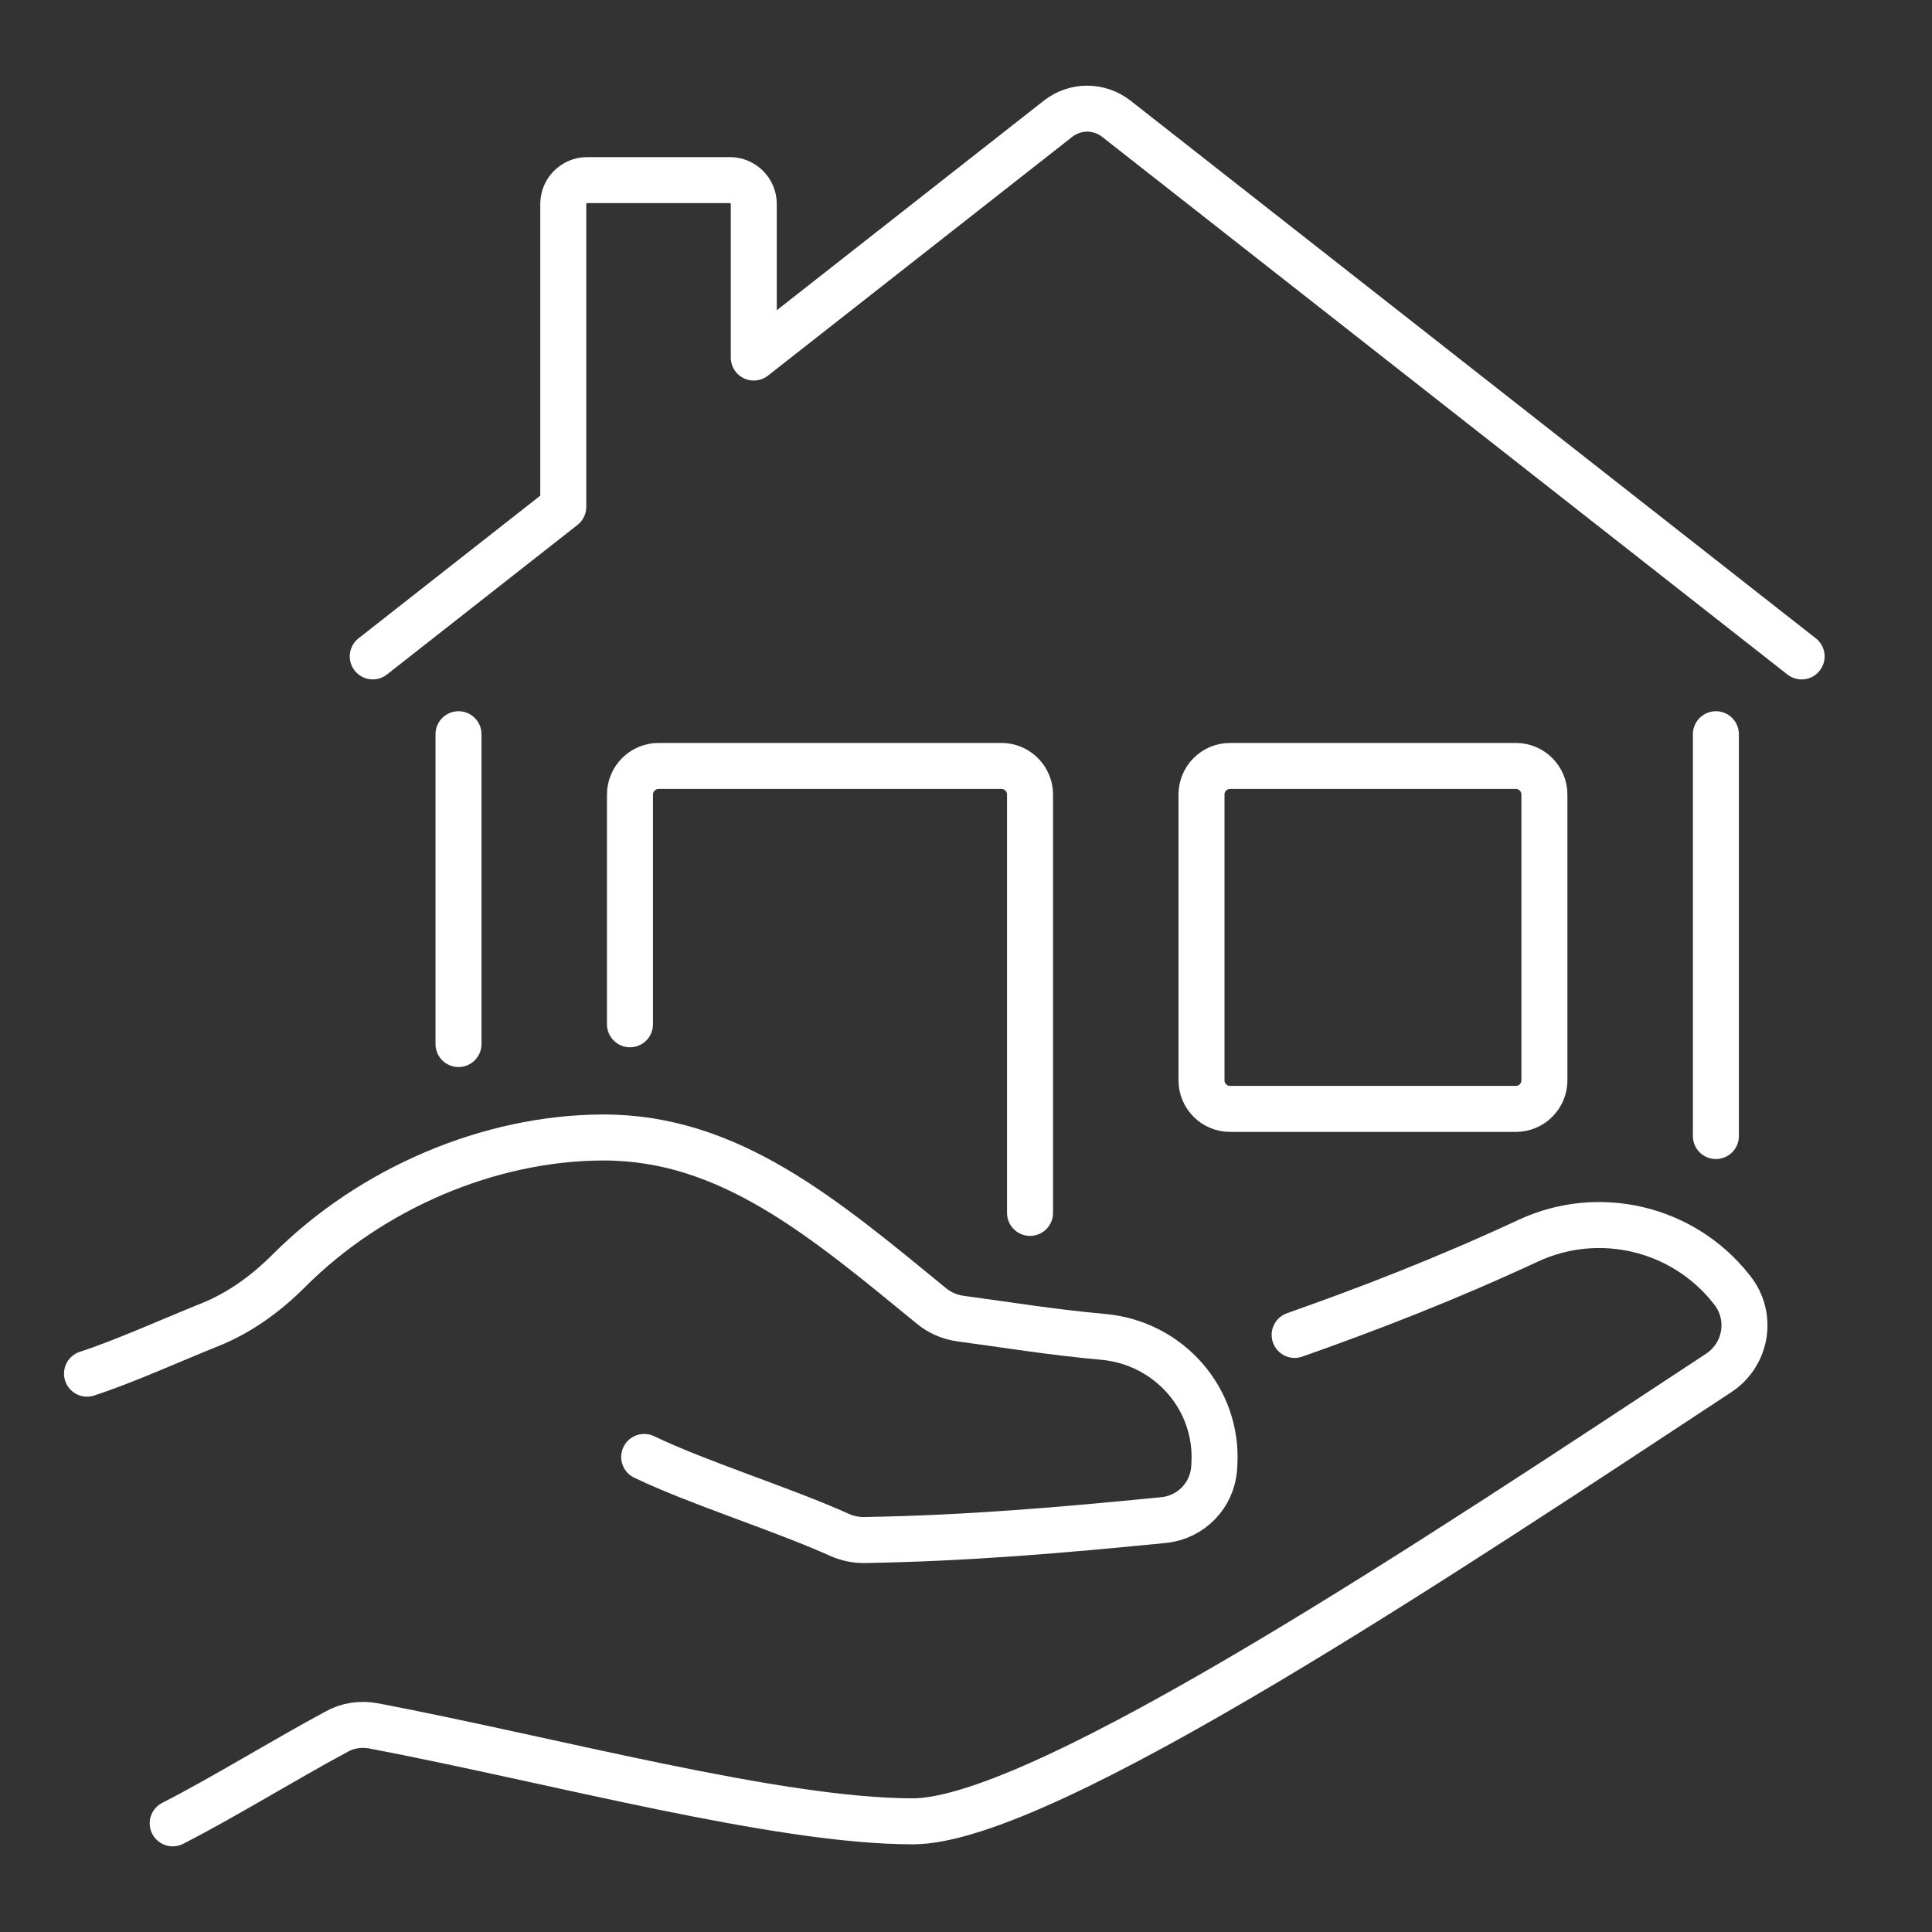
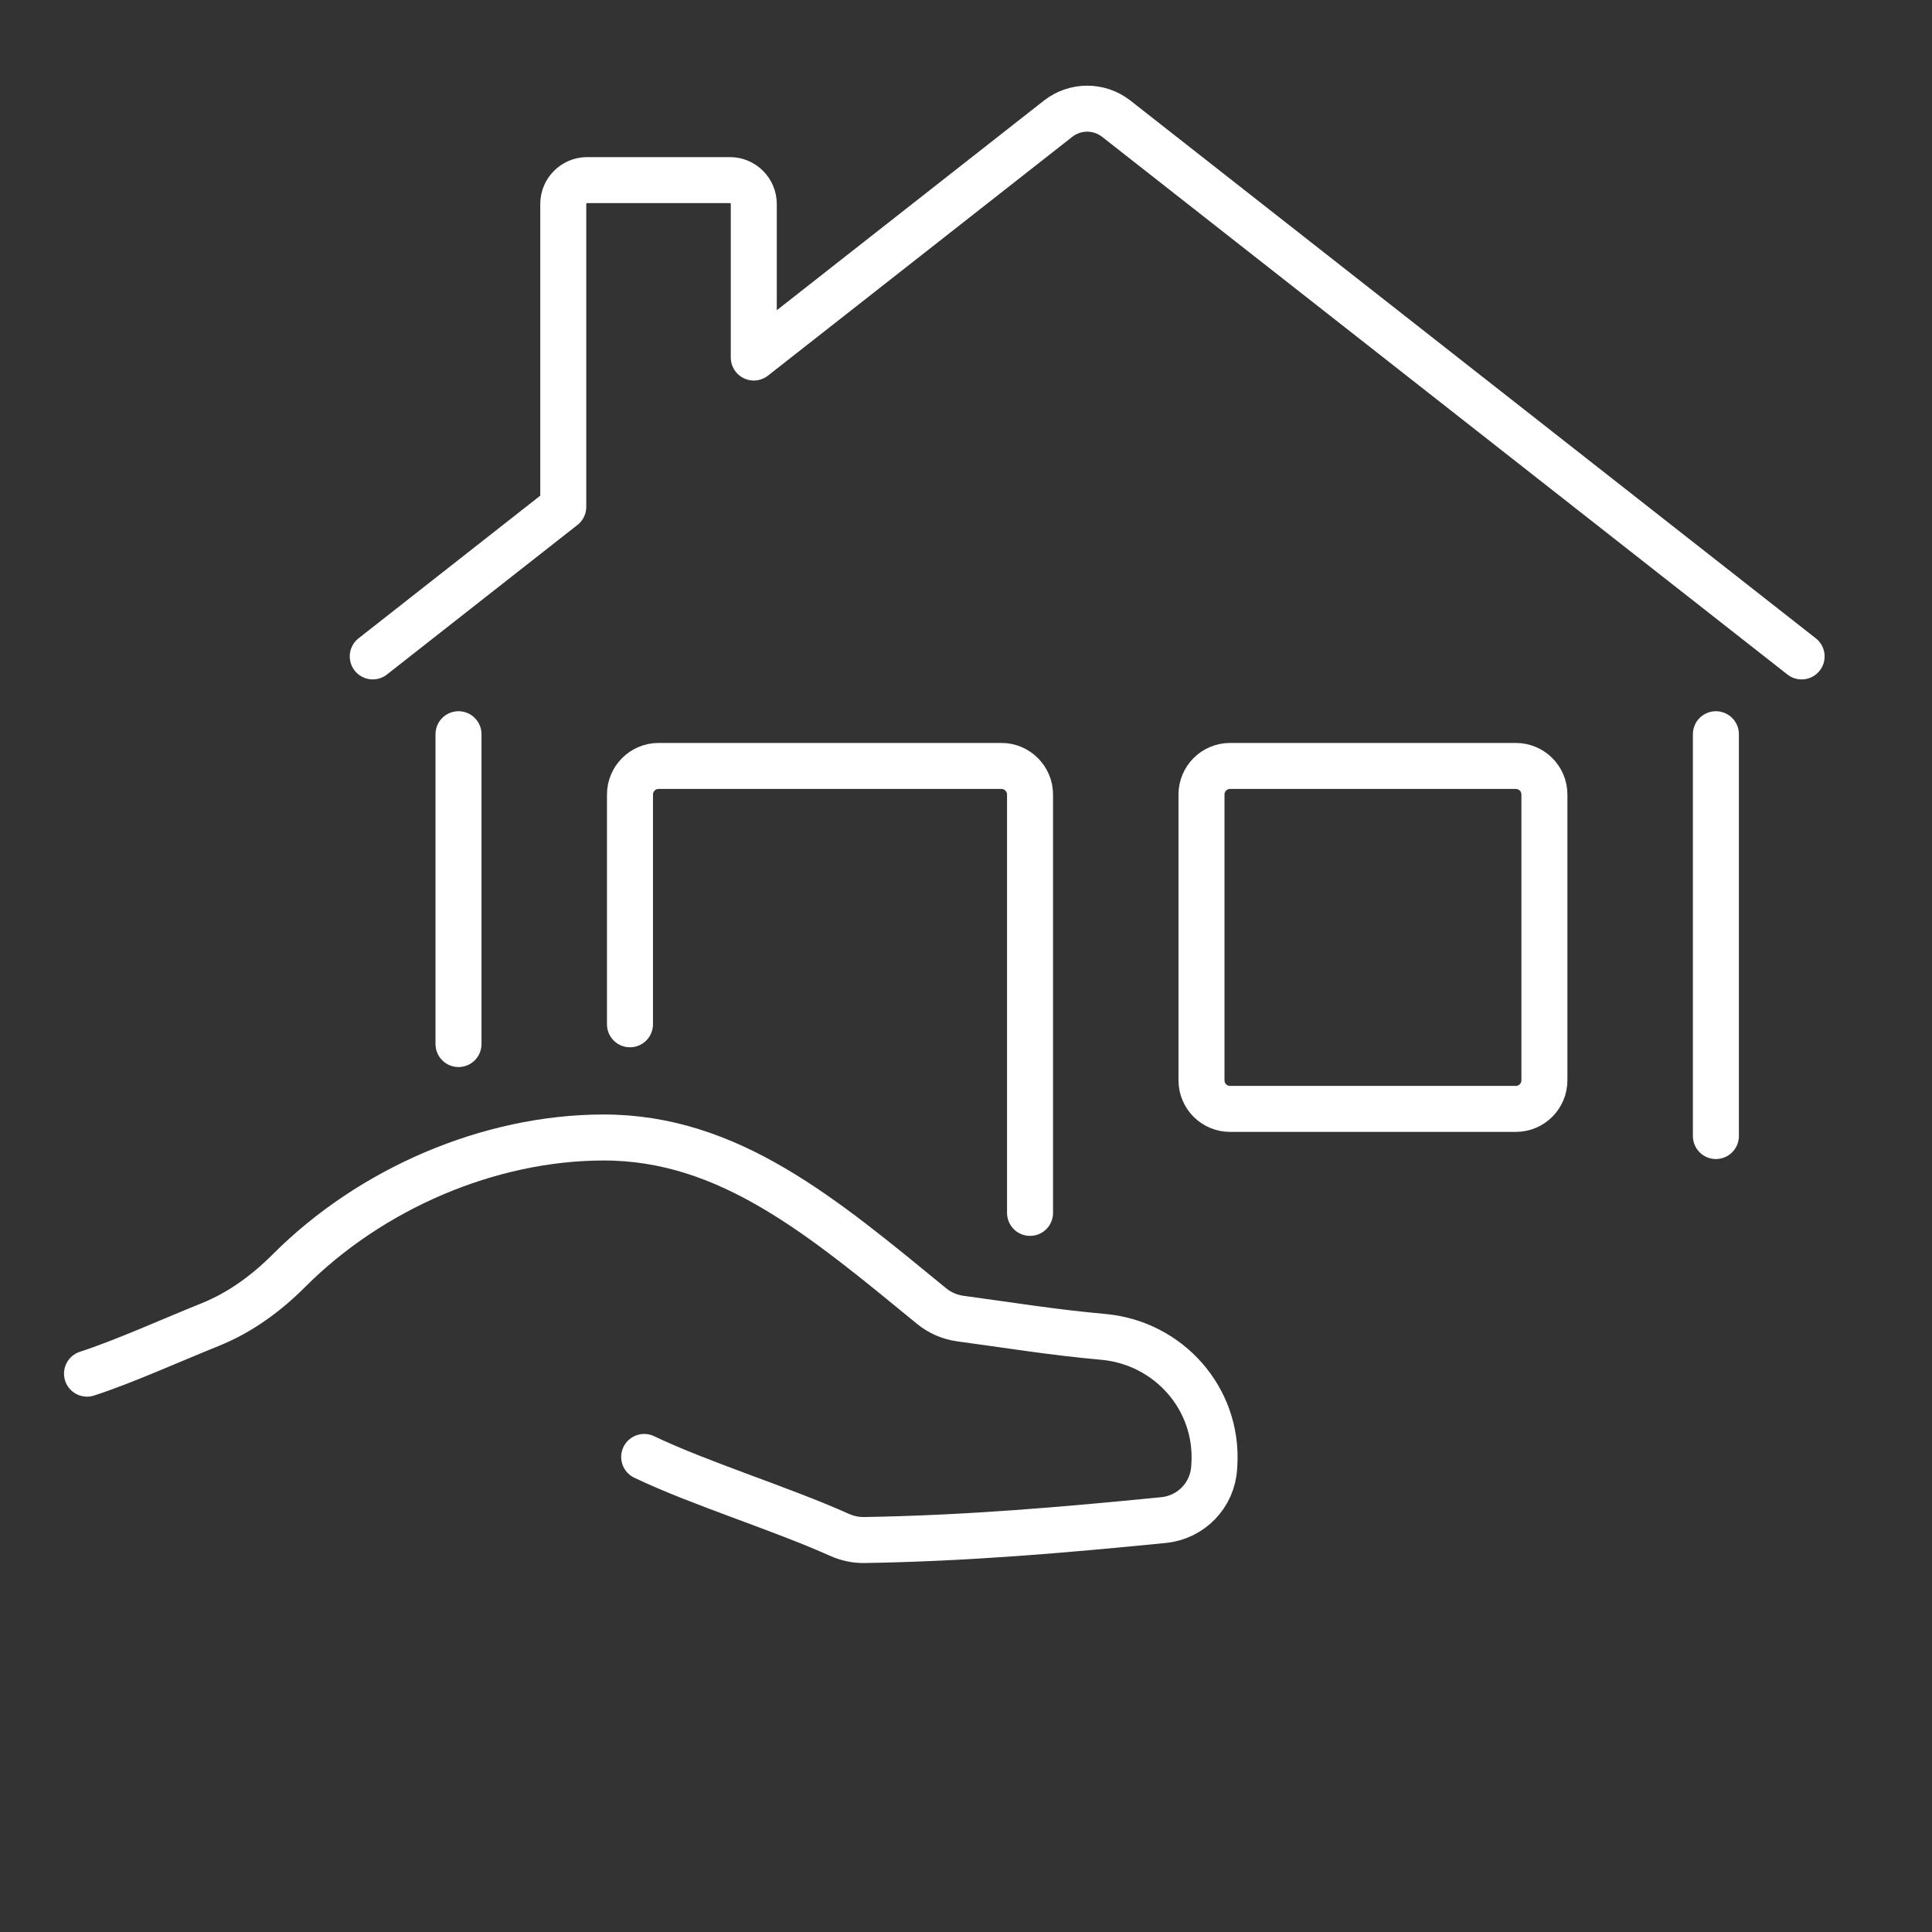
<svg xmlns="http://www.w3.org/2000/svg" version="1.1" id="Calque_1" x="0px" y="0px" width="84px" height="84px" viewBox="0 0 84 84" enable-background="new 0 0 84 84" xml:space="preserve">
  <rect x="0" y="0" width="84" height="84" fill="#333333" stroke="none" />
  <g>
-     <path fill="none" stroke="#40BA9A" stroke-width="2" stroke-miterlimit="10" d="M140.683,75.234   c-2.722,0-5.079,10.846,1.355,10.846c3.178,0,4.067-2.609,4.067-5.423C146.105,78.301,145.174,75.234,140.683,75.234z" />
    <path fill="none" stroke="#40BA9A" stroke-width="2" stroke-miterlimit="10" d="M150.173,91.504l8.135-6.779l5.519-5.519   c1.52-1.521,1.756-3.904,0.563-5.694c-0.161-0.242-0.423-0.401-0.715-0.429c-0.291-0.029-0.58,0.073-0.786,0.28l-7.293,7.294   l-8.134,5.423h-5.424" />
    <path fill="none" stroke="#40BA9A" stroke-width="2" stroke-miterlimit="10" d="M139.462,85.225l-6.914-3.211l-6.556-6.556   c-1.706-1.706-4.381-1.972-6.391-0.632c-0.15,0.1-0.248,0.262-0.264,0.442c-0.02,0.181,0.045,0.357,0.172,0.487l10.326,10.324   l7.118,6.215l0.633,2.883c0.249,1.132,0.101,2.314-0.418,3.352l-1.909,3.82c2.688,1.549,4.066,4.182,4.066,6.779   c6.779,0,8.136-12.203,8.136-12.203s6.27-2.117,0.169-10.846" />
    <path fill="none" stroke="#40BA9A" stroke-width="2" stroke-miterlimit="10" d="M145.605,103.818l11.347,1.242h17.347   c0.392,0,0.763,0.182,1.006,0.49c0.241,0.311,0.326,0.715,0.23,1.096c-0.563,2.256-2.59,3.838-4.914,3.838h-12.313   c0,0-15.854,1.223-17.699-1.705" />
    <path fill="none" stroke="#40BA9A" stroke-width="2" stroke-miterlimit="10" d="M135.26,102.35l-9.49,4.066l-11.196-4.477   c-1.479-0.592-3.153-0.418-4.479,0.465c-0.419,0.281-0.666,0.758-0.652,1.264c0.016,0.504,0.291,0.965,0.726,1.219l11.062,6.451   c2.038,1.189,4.467,1.508,6.741,0.887l11.356-3.096" />
    <path fill="none" stroke="#40BA9A" stroke-width="2" stroke-miterlimit="10" d="M146.105,80.657   c0.23-2.218-3.135-1.017-3.135-1.017c-1.864,0.17-4.595-1.525-4.595-1.525s-1.337-4.236,4.849-4.236c0,0,4.66-5.424,6.39,2.457" />
    <path fill="none" stroke="#40BA9A" stroke-width="2" stroke-miterlimit="10" d="M137.656,95.629c0,0,3.111,2.23,5.314,0.874" />
    <path fill="none" stroke="#40BA9A" stroke-width="2" stroke-miterlimit="10" d="M136.954,92.295c0,0,3.835-3.216,3.654-6.436" />
    <path fill="none" stroke="#40BA9A" stroke-width="2" stroke-miterlimit="10" d="M140.489,87.113c0,0,2.312,4.391,5.616,4.391   s2.723-3.542,2.723-3.542" />
    <line fill="none" stroke="#40BA9A" stroke-width="2" stroke-miterlimit="10" x1="156.838" y1="58.965" x2="159.438" y2="76.814" />
    <line fill="none" stroke="#40BA9A" stroke-width="2" stroke-miterlimit="10" x1="161.02" y1="58.965" x2="163.675" y2="73.083" />
    <polyline fill="none" stroke="#40BA9A" stroke-width="2" stroke-miterlimit="10" points="164.721,77.932 170.51,105.061    170.51,110.484 175.933,132.176  " />
    <polyline fill="none" stroke="#40BA9A" stroke-width="2" stroke-miterlimit="10" points="161.02,82.014 165.087,105.061    165.087,110.484 161.02,132.176  " />
    <line fill="none" stroke="#40BA9A" stroke-width="2" stroke-miterlimit="10" x1="165.087" y1="110.484" x2="166.442" y2="132.176" />
    <polyline fill="none" stroke="#40BA9A" stroke-width="2" stroke-miterlimit="10" points="125.883,58.965 127.35,76.814    124.385,80.629 118.99,103.705 118.99,110.484 118.99,132.176  " />
    <line fill="none" stroke="#40BA9A" stroke-width="2" stroke-miterlimit="10" x1="120.799" y1="58.965" x2="122.149" y2="73.986" />
    <polyline fill="none" stroke="#40BA9A" stroke-width="2" stroke-miterlimit="10" points="120.799,77.043 113.567,101.711    113.567,107.064 105.433,132.176  " />
    <line fill="none" stroke="#40BA9A" stroke-width="2" stroke-miterlimit="10" x1="114.923" y1="115.908" x2="112.211" y2="132.176" />
  </g>
  <g>
    <path fill="#40BA9A" d="M206.241,122.896c-3.515,0-6.375-2.859-6.375-6.375c0-3.515,2.86-6.375,6.375-6.375s6.375,2.86,6.375,6.375   C212.616,120.036,209.756,122.896,206.241,122.896z M206.241,112.696c-2.108,0-3.825,1.716-3.825,3.824   c0,2.109,1.717,3.825,3.825,3.825c2.109,0,3.825-1.716,3.825-3.825C210.066,114.412,208.351,112.696,206.241,112.696z" />
    <polygon fill="#40BA9A" points="207.516,115.246 204.967,115.246 204.967,117.796 207.516,117.796 207.516,115.246  " />
    <path fill="#40BA9A" d="M248.316,122.896c-3.516,0-6.375-2.859-6.375-6.375c0-3.515,2.859-6.375,6.375-6.375   s6.375,2.86,6.375,6.375C254.691,120.036,251.832,122.896,248.316,122.896z M248.316,112.696c-2.109,0-3.824,1.716-3.824,3.824   c0,2.109,1.715,3.825,3.824,3.825s3.824-1.716,3.824-3.825C252.141,114.412,250.426,112.696,248.316,112.696z" />
    <polygon fill="#40BA9A" points="249.592,115.246 247.041,115.246 247.041,117.796 249.592,117.796 249.592,115.246  " />
    <path fill="#40BA9A" d="M201.824,120.346h-12.077c-1.751,0-3.269-1.165-3.692-2.835c-0.144-0.567-0.215-1.19-0.213-1.853   c0.006-2.041,1.35-3.888,3.343-4.599l15.487-5.532c0.896-0.319,1.831-0.481,2.779-0.481h16.744c0.51,0,1.004-0.152,1.428-0.438   l3.77-2.55l1.43,2.111l-3.77,2.551c-0.848,0.573-1.836,0.876-2.857,0.876h-16.744c-0.657,0-1.302,0.112-1.922,0.334l-15.488,5.53   c-0.983,0.352-1.646,1.238-1.65,2.204c0,0.449,0.045,0.86,0.137,1.222c0.135,0.535,0.637,0.91,1.22,0.91h12.077V120.346z" />
    <path fill="#40BA9A" d="M210.637,107.462l-1.141-2.281l12.469-6.234c3.285-1.642,7.189-1.99,10.719-0.951l20.855,6.146   l-0.723,2.445l-20.855-6.146c-2.912-0.855-6.141-0.571-8.855,0.787L210.637,107.462z" />
    <rect x="210.658" y="117.796" fill="#40BA9A" width="28.732" height="2.55" />
    <rect x="220.266" y="110.146" fill="#40BA9A" width="5.102" height="2.551" />
-     <path fill="#40BA9A" d="M256.469,120.346h-3.734v-2.55h3.734c0.254,0,0.496-0.073,0.707-0.214l2.047-1.365   c0.357-0.236,0.568-0.634,0.568-1.061v-5.229c0-0.335-0.135-0.664-0.373-0.901l-1.43-1.43c-0.475-0.475-0.746-1.132-0.746-1.803   v-7.122l-6.385,1.276l0.01,4.36h-2.551v-4.361c0-1.204,0.855-2.255,2.033-2.498l6.383-1.276c0.158-0.033,0.334-0.051,0.51-0.051   c1.404,0,2.549,1.145,2.549,2.55v7.122l1.43,1.43c0.723,0.722,1.121,1.683,1.121,2.704v5.229c0,1.281-0.635,2.472-1.703,3.183   l-2.047,1.364C257.961,120.124,257.227,120.346,256.469,120.346z" />
    <polygon fill="#40BA9A" points="197.316,99.946 194.766,99.946 194.766,72.643 205.713,61.695 253.416,61.695 253.416,93.571    250.867,93.571 250.867,64.246 206.77,64.246 197.316,73.699  " />
    <polygon fill="#40BA9A" points="207.516,74.445 196.041,74.445 196.041,71.896 204.967,71.896 204.967,62.971 207.516,62.971  " />
    <rect x="194.766" y="102.496" fill="#40BA9A" width="2.551" height="2.55" />
    <path fill="#40BA9A" d="M214.051,96.121c-1.544,0-2.516-0.324-3.455-0.638c-0.982-0.327-1.909-0.638-3.717-0.638   c-3.387,0-7.013-2.049-7.013-5.1c0-1.05,0.45-2.028,1.268-2.756l8.607-7.65c0.771-0.689,1.794-1.068,2.875-1.068h7.172   c0.783,0,1.528-0.254,2.096-0.714l8.546-6.929c0.799-0.648,1.805-1.074,2.906-1.232l0.23-0.033   c4.059-0.589,9.193-1.293,10.605-1.293c2.285,0,4.145,1.717,4.145,3.826c0,3.004-2.855,3.755-4.938,4.304   c-1.914,0.503-2.713,0.813-2.713,1.433c0,0.34,0.41,0.639,0.877,0.639h1.674c3.715,0,5.1,3.518,5.1,5.736   c0,1.535-1.197,3.188-3.824,3.188c-5.201,0-10.301,2.271-15.23,4.469C224.343,93.854,219.256,96.121,214.051,96.121z    M212.616,80.82c-0.448,0-0.878,0.154-1.179,0.424l-8.609,7.651c-0.152,0.137-0.412,0.43-0.412,0.851   c0,1.287,2.211,2.55,4.463,2.55c2.221,0,3.443,0.408,4.523,0.769c0.85,0.282,1.52,0.507,2.648,0.507   c4.663,0,9.282-2.059,14.174-4.237c5.174-2.305,10.523-4.688,16.268-4.688c0.299,0,1.273-0.047,1.273-0.639   c0-0.031-0.068-3.188-2.549-3.188h-1.674c-1.889,0-3.426-1.429-3.426-3.188c0-2.686,2.664-3.387,4.611-3.898   c2.244-0.591,3.037-0.957,3.037-1.838c0-0.691-0.729-1.275-1.594-1.275c-0.457,0-2.373,0.123-10.238,1.266l-0.24,0.035   c-0.643,0.092-1.217,0.33-1.658,0.688l-8.545,6.928c-1.02,0.828-2.335,1.283-3.702,1.283H212.616z" />
    <path fill="#40BA9A" d="M221.541,74.445h-8.925v-7.649h8.925V74.445z M215.166,71.896h3.825v-2.551h-3.825V71.896z" />
    <rect x="212.616" y="73.171" fill="#40BA9A" width="2.55" height="6.375" />
  </g>
  <path fill="#40BA9A" d="M149.912,173.065c-0.17-0.053-0.293-0.075-0.371-0.06c-0.1,0.019-0.125,0.147-0.039,0.201  c1.58,0.99,2.055,2.383,2.85,3.803c0.018,0.032,0.059,0.048,0.094,0.035l0.096-0.03c0.01-0.003,0.012-0.012,0.01-0.018l-0.588-1.695  c0.535,0.795,0.83,1.39,0.879,1.778c0.053,0.469,0.152,0.832,0.293,1.087c0.152,0.273,0.439,0.444,0.754,0.45l2.65,0.051  l-2.85,0.189c-0.049,0.004-0.072,0.069-0.029,0.103c0.096,0.075,0.201,0.11,0.314,0.11c3.887-0.035,7.896-0.045,12.031-0.027  c1.221,0.003,1.898,0.003,2.033-0.005c1.779-0.121,3.1,0.075,5.078,0.015c1.08-0.033,2.992,0.094,4.828,0  c1.375-0.069,2.256,0.501,3.318,1.188c0.105,0.07,0.184,0.172,0.221,0.289l0.389,1.203c0.006,0.018,0.029,0.015,0.033-0.003  c0.014-0.144,0.135-0.246,0.359-0.307l0.094,1.065c-0.088,0.315-0.094,0.606-0.018,0.876c-0.172,1.045-0.551,1.828-1.135,2.347  c-0.756,0.676-1.902,1.255-3.439,1.744c-0.246,0.077-0.998,0.174-2.262,0.287c-0.615,0.058-1.375,0.084-2.277,0.088  c-26.626,0.003-40.637,0.009-42.025,0.018c-0.24,0-0.422,0.213-0.387,0.45c0.105,0.705,0.126,1.41,0.063,2.115  c-0.146,1.65-1.377,3.274-2.508,4.504c-1.27,1.381-2.179,2.296-2.728,2.745c-0.069,0.058-0.073,0.166-0.004,0.223  c0.169,0.142,0.414,0.229,0.739,0.268c0.743,0.087,1.118,0.132,1.122,0.132c1.53,0.123,2.872-0.25,4.023-1.119  c2.874-2.17,5.597-3.541,9.296-2.338c2.182,0.708,3.787,2.68,6.01,3.427c0.105,0.036,0.217,0.054,0.328,0.054  c1.873-0.003,2.965,0.007,4.287-1.029c1.654-1.296,3.195-2.508,5.23-2.775c1.521-0.198,2.98-0.045,4.375,0.462  c1.336,0.486,2.658,1.51,3.873,2.438c1.381,1.046,2.924,0.917,4.58,0.914c0.104,0,0.201,0.025,0.291,0.069  c0.844,0.43,1.123,1.123,0.84,2.073c-0.027,0.096-0.084,0.181-0.158,0.247c-0.381,0.32-0.654,0.501-0.822,0.536  c-2.426,0.499-4.561-0.002-6.566-1.474c-1.729-1.266-3.268-2.576-5.539-2.307c-1.131,0.132-2.162,0.578-3.094,1.339  c-0.719,0.584-1.635,1.199-2.746,1.842c-0.713,0.411-1.578,0.65-2.592,0.717c-2.059,0.138-3.633-0.006-5.338-1.095  c-1.369-0.877-2.928-2.269-4.273-2.661c-1.488-0.438-2.91-0.214-4.267,0.678c-0.705,0.459-1.688,1.109-2.955,1.95  c-1.976,1.312-4.177,1.462-6.474,1.062c-1.251-0.219-2.35-0.711-3.295-1.481c-2.154-1.759-4.11-3.316-7.027-2.632  c-0.602,0.142-1.017,0.145-1.248,0.009c-1.006-0.598-1.371-1.623-0.611-2.607c0.372-0.48,1.095-1.05,1.652-1.65  c1.729-1.861,3.352-3.525,4.871-4.996c0.041-0.043,0.012-0.114-0.048-0.114c-1.192-0.021-2.455-0.018-3.794,0.006  c-2.52,0.045-4.987-0.63-6.07-3.061c-0.768-1.719-0.375-3.52,1.018-4.729c1.533-1.331,3.061-1.248,5.432-1.253  c7.654-0.02,13.836-0.021,18.541-0.01c0.049,0,0.096-0.006,0.141-0.018c0.735-0.192,1.393-0.496,1.474-1.351  c0.007-0.088-0.052-0.169-0.136-0.189c-1.994-0.465-3.865-1.215-5.604-2.25c-1.853-1.104-3.108-2.646-3.772-4.63  c-0.455-1.36-0.414-2.857,0.127-4.493c1.164-3.516,2.82-8.008,4.969-13.473c1.135-2.887,3.318-5.179,6.438-5.678  c0.191-0.029,0.273-0.257,0.149-0.404l-0.964-1.137c-0.063-0.075-0.117-0.16-0.162-0.246c-1.438-2.969-1.252-5.699,0.563-8.191  c0.7-0.967,1.472-1.669,2.313-2.107c2.267-1.182,4.564-1.434,7.01-0.391c3.236,1.387,5.398,5.236,4.549,8.732  c-0.717,2.949-2.51,4.852-5.383,5.711c-0.104,0.029-0.146,0.155-0.08,0.242c1.055,1.381,2.02,2.904,2.887,4.573  c0.65,1.251,1.334,1.446,2.76,1.456c1.941,0.012,3.631,0.018,5.068,0.021c0.717,0,1.309-0.231,1.777-0.696  c1.701-1.687,4.242-4.27,7.623-7.754c0.982-1.008,2.506-2.457,3.803-0.9c0.063,0.075,0.102,0.168,0.111,0.268  c0.072,0.816-0.129,1.459-0.604,1.926c-2.281,2.257-4.834,4.813-7.66,7.668c-0.139,0.137-0.318,0.281-0.537,0.435  c-0.201,0.138-0.344,0.24-0.42,0.306c-0.094,0.081-0.111,0.223-0.039,0.321c1.479,2.077,0.814,5.028-1.283,6.397  c-1.799,1.174-3.342,1.025-5.52,0.984c-0.664-0.013-1.143,0.318-1.441,0.992c-0.008,0.021-0.021,0.039-0.035,0.055l-5.725,6.157  c-0.115,0.124-0.09,0.315,0.043,0.411L149.912,173.065 M149.211,141.315c0-2.544-2.063-4.605-4.607-4.605  c-2.543,0-4.605,2.062-4.605,4.605c0,2.545,2.063,4.606,4.605,4.606C147.148,145.922,149.211,143.86,149.211,141.315   M155.826,160.665c0.092,0.096,0.195,0.104,0.313,0.029c0.961,0.081,1.799-0.117,2.514-0.598c0.854-0.572,0.725-1.232-0.035-1.791  c-0.189-0.138-0.42-0.201-0.65-0.184c-0.285,0.024-2.217,0.046-5.791,0.063c-2.375,0.013-4.131-1.044-5.273-3.165  c-1.287-2.398-2.363-4.09-3.228-5.084c-0.37-0.422-0.985-0.675-1.843-0.753l-0.315-0.003c-1.97,0.096-4.159,0.928-5.303,2.605  c-0.44,0.645-0.765,1.26-0.972,1.845c-1.578,4.432-3.016,8.329-4.315,11.699c-0.134,0.345-0.269,0.774-0.411,1.288  c-0.281,1.017-0.557,1.956-0.089,3.045c0.566,1.312,1.552,2.271,2.952,2.884c0.693,0.3,2.551,0.96,5.572,1.983  c0.321,0.108,0.457,0.399,0.785,0.294c0.021-0.005,0.04-0.018,0.055-0.032l2.299-2.473c0.145-0.153,0.015-0.402-0.191-0.375  c-0.43,0.057-0.522-0.22-0.87-0.354c-0.667-0.255-1.245-0.594-1.735-1.02c-0.074-0.063-0.139-0.142-0.189-0.226  c-0.356-0.58-0.416-1.227-0.18-1.939c0.468-1.413,1.261-3.729,2.377-6.955c0.168-0.482,0.318-1.176,0.527-1.98  c0.045-0.168,0.019-0.348-0.068-0.5c-0.404-0.688-0.705-1.514-0.896-2.477c-0.016-0.068-0.019-0.138-0.01-0.207  c0.135-1.057,0.699-1.578,1.687-1.563c0.653,0.012,1.218,0.467,1.47,1.031c0.91,2.02,1.519,3.781,3.199,4.57  c0.375,0.178,1.287,0.27,2.742,0.285C151.914,160.628,153.873,160.646,155.826,160.665 M149.832,163.911  c-0.139-0.063-0.516-0.168-0.699-0.159c-1.748,0.09-3.301-0.381-4.664-1.416c-0.096-0.072-0.234-0.03-0.27,0.084l-1.758,5.467  c-0.075,0.234,0.031,0.486,0.255,0.595l1.497,0.723c0.342,0.165,0.75,0.084,1.006-0.198c1.529-1.71,2.949-3.411,4.666-4.849  C149.945,164.088,149.93,163.956,149.832,163.911 M150.059,178.308c-1.01-1.887-2.463-3.399-4.35-4.542  c-0.199-0.12-0.453-0.085-0.609,0.084l-2.965,3.189c-0.09,0.099-0.102,0.246-0.023,0.356c0.578,0.813,1.381,1.231,2.402,1.249  c2.285,0.039,4.072,0.036,5.363-0.012C150.039,178.627,150.137,178.453,150.059,178.308 M119.947,179.108  c0.001-0.044-0.035-0.077-0.08-0.076l-6.426,0.112c-0.045,0.002-0.078,0.037-0.076,0.08v0.011c-0.002,0.045,0.035,0.078,0.078,0.077  l6.428-0.112c0.044-0.001,0.077-0.036,0.076-0.079V179.108 M134.237,184.586c6.397-0.039,19.825-0.055,40.284-0.046  c1.389,0,2.701-0.255,3.936-0.762c0.674-0.275,1.014-0.897,0.693-1.565c-0.174-0.367-0.617-0.55-1.328-0.547  c-13.393,0.039-26.947,0.054-40.665,0.042c-0.075,0-0.147,0.024-0.208,0.069c-1.035,0.771-1.965,1.647-2.797,2.632  C134.093,184.479,134.145,184.586,134.237,184.586 M118.822,184.643c-2.04,0.249-3.553,0.313-4.54,0.189  c-0.188-0.024-0.542-0.285-1.068-0.783c-0.042-0.039-0.104,0-0.089,0.054c0.232,0.787,1.613,0.972,2.379,1.006  c1.561,0.065,3.004,0.048,4.33-0.055c1.258-0.096,2.349-0.006,3.633-0.048c0.172-0.006,0.342,0.006,0.514,0.033  c1.766,0.285,3.441,0.174,5.032-0.339c1.194-0.708,2.337-1.609,3.433-2.704c0.072-0.075,0.021-0.198-0.081-0.198  c-5.932,0.021-11.348,0.069-16.247,0.144c-1.027,0.016-3.173-0.254-2.959,1.517c0.011,0.093,0.049,0.183,0.113,0.258  c0.418,0.483,0.902,0.75,1.459,0.804C115.504,184.598,116.869,184.64,118.822,184.643 M175.607,184.942  c0-0.083-0.068-0.153-0.152-0.153h-40.937c-0.083,0-0.151,0.07-0.151,0.153v0.006c0,0.085,0.068,0.153,0.151,0.153h40.937  c0.084,0,0.152-0.068,0.152-0.153V184.942 M118.973,194.121c1.137,0.094,2.658,1.063,3.789,1.877c0.16,0.11,0.376,0.083,0.498-0.063  c1.738-2.073,2.926-3.457,3.565-4.15c1.026-1.113,1.358-1.983,1.149-3.439c-0.039-0.272-0.275-0.471-0.549-0.461  c-1.267,0.032-2.625-0.33-3.592,0.617c-1.714,1.678-3.389,3.418-5.021,5.222C118.682,193.869,118.773,194.106,118.973,194.121  L118.973,194.121z" />
  <g>
    <g>
      <path fill="none" stroke="#FFFFFF" stroke-width="2" stroke-linecap="round" stroke-linejoin="round" stroke-miterlimit="10" d="    M-81.775-8.642c0.357,0.18,0.767,0.18,1.124,0c2.715-1.359,14.348-7.611,14.348-14.943v-17.039c0-0.583-0.364-1.097-0.903-1.273    c-2.078-0.682-7.472-2.629-13.346-6.184c-0.408-0.247-0.914-0.247-1.322,0c-5.874,3.555-11.268,5.502-13.346,6.184    c-0.539,0.177-0.903,0.69-0.903,1.273v17.039C-96.123-16.253-84.491-10.001-81.775-8.642z" />
      <polyline fill="none" stroke="#FFFFFF" stroke-width="2" stroke-linecap="round" stroke-linejoin="round" stroke-miterlimit="10" points="    -86.399,-28.387 -82.51,-24.411 -74.731,-32.363   " />
    </g>
    <g>
      <path fill="none" stroke="#FFFFFF" stroke-width="2" stroke-linecap="round" stroke-linejoin="round" stroke-miterlimit="10" d="    M-108.548-49.857v-15.804c0-0.684,0.559-1.243,1.242-1.243h7.455c0.683,0,1.243,0.559,1.243,1.243v8.014" />
      <path fill="none" stroke="#FFFFFF" stroke-width="2" stroke-linecap="round" stroke-linejoin="round" stroke-miterlimit="10" d="    M-48.909-39.631v38.579c0,1.366-1.118,2.485-2.485,2.485h-59.639c-1.367,0-2.485-1.119-2.485-2.485v-38.579" />
      <line fill="none" stroke="#FFFFFF" stroke-width="2" stroke-linecap="round" stroke-linejoin="round" stroke-miterlimit="10" x1="-108.548" y1="-49.857" x2="-118.488" y2="-42.054" />
      <path fill="none" stroke="#FFFFFF" stroke-width="2" stroke-linecap="round" stroke-linejoin="round" stroke-miterlimit="10" d="    M-98.608-57.647l15.878-12.462c0.895-0.696,2.137-0.696,3.032,0l35.758,28.055" />
    </g>
  </g>
  <g>
    <path fill="none" stroke="#FFFFFF" stroke-width="2" stroke-linecap="round" stroke-linejoin="round" stroke-miterlimit="10" d="   M28.008,63.346c2.431,1.161,5.925,2.235,8.49,3.386c0.34,0.152,0.704,0.231,1.076,0.226c4.475-0.074,8.623-0.433,13.017-0.868   c1.195-0.118,2.128-1.083,2.199-2.281c0.003-0.046,0.006-0.092,0.009-0.139c0.171-2.861-1.99-5.295-4.846-5.547   c-2.173-0.192-4.191-0.525-6.195-0.793c-0.458-0.063-0.895-0.249-1.252-0.543c-4.732-3.876-8.814-7.343-14.284-7.331   c-4.972,0.011-10.107,2.232-13.656,5.787c-0.988,0.989-2.121,1.821-3.418,2.344c-1.8,0.725-3.732,1.605-5.365,2.137" />
-     <path fill="none" stroke="#FFFFFF" stroke-width="2" stroke-linecap="round" stroke-linejoin="round" stroke-miterlimit="10" d="   M56.289,58.04c3.206-1.13,6.586-2.435,10.164-4.1c3.057-1.417,6.697-0.56,8.797,2.075l0.05,0.062   c0.919,1.144,0.646,2.808-0.572,3.615C62.887,67.483,45.393,79.188,39.69,79.188c-5.877,0-15.568-2.646-23.446-4.15   c-0.547-0.1-1.118-0.024-1.603,0.249c-2.273,1.218-4.957,2.882-7.132,3.988" />
    <line fill="none" stroke="#FFFFFF" stroke-width="2" stroke-linecap="round" stroke-linejoin="round" stroke-miterlimit="10" x1="19.935" y1="45.393" x2="19.935" y2="31.923" />
    <line fill="none" stroke="#FFFFFF" stroke-width="2" stroke-linecap="round" stroke-linejoin="round" stroke-miterlimit="10" x1="74.604" y1="49.393" x2="74.604" y2="31.923" />
    <path fill="none" stroke="#FFFFFF" stroke-width="2" stroke-linecap="round" stroke-linejoin="round" stroke-miterlimit="10" d="   M78.331,28.54L48.532,5.16c-0.745-0.58-1.781-0.58-2.526,0L32.773,15.545V8.867c0-0.569-0.466-1.036-1.035-1.036h-6.213   c-0.569,0-1.035,0.466-1.035,1.036v13.17l-8.283,6.502" />
    <path fill="none" stroke="#FFFFFF" stroke-width="2" stroke-linecap="round" stroke-linejoin="round" stroke-miterlimit="10" d="   M27.39,44.534v-9.989c0-0.683,0.559-1.243,1.242-1.243h14.91c0.683,0,1.242,0.56,1.242,1.243v18.189" />
    <path fill="none" stroke="#FFFFFF" stroke-width="2" stroke-linecap="round" stroke-linejoin="round" stroke-miterlimit="10" d="   M65.906,48.213H53.481c-0.687,0-1.242-0.557-1.242-1.243V34.545c0-0.686,0.556-1.243,1.242-1.243h12.425   c0.687,0,1.242,0.557,1.242,1.243V46.97C67.148,47.656,66.593,48.213,65.906,48.213z" />
  </g>
  <g>
    <path fill="none" stroke="#FFFFFF" stroke-width="2" stroke-linecap="round" stroke-linejoin="round" stroke-miterlimit="10" d="   M-106.855,120.619c-1.775-1.065-3.947-2.849-5.772-4.005c-0.242-0.152-0.447-0.353-0.601-0.594c-1.852-2.899-3.382-5.71-4.967-8.71   c-0.431-0.816-0.209-1.823,0.529-2.378c0.028-0.021,0.057-0.042,0.085-0.063c1.761-1.324,4.237-0.973,5.61,0.75   c1.045,1.313,2.115,2.464,3.138,3.635c0.234,0.268,0.539,0.467,0.879,0.572c4.493,1.387,8.446,2.533,10.76,6.043   c2.102,3.191,2.857,7.425,2.086,11.208c-0.215,1.053-0.267,2.132-0.052,3.185c0.299,1.461,0.642,5.661,0.642,5.661" />
    <path fill="none" stroke="#FFFFFF" stroke-width="2" stroke-linecap="round" stroke-linejoin="round" stroke-miterlimit="10" d="   M-115.729,99.121c-0.534-2.212-1.019-4.572-1.404-7.132c-0.398-2.56-2.485-4.522-5.069-4.759h-0.062   c-1.131-0.111-2.075,0.77-2.075,1.9c0.037,10.885-0.05,27.062,2.373,30.727c2.498,3.766,8.313,8.859,12.611,13.258   c0.286,0.311,0.484,0.708,0.522,1.143c0.049,0.522,0.087,1.094,0.124,1.665" />
-     <path fill="none" stroke="#FFFFFF" stroke-width="2" stroke-linecap="round" stroke-linejoin="round" stroke-miterlimit="10" d="   M-69.759,120.619c1.775-1.065,3.947-2.849,5.772-4.005c0.241-0.152,0.447-0.353,0.601-0.594c1.853-2.899,3.383-5.71,4.968-8.71   c0.431-0.816,0.209-1.823-0.529-2.378c-0.027-0.021-0.057-0.042-0.085-0.063c-1.761-1.324-4.237-0.973-5.61,0.75   c-1.046,1.313-2.115,2.464-3.138,3.635c-0.234,0.268-0.539,0.467-0.879,0.572c-4.492,1.387-8.446,2.533-10.76,6.043   c-2.103,3.191-2.857,7.425-2.086,11.208c0.215,1.053,0.268,2.132,0.052,3.185c-0.299,1.461-0.642,5.661-0.642,5.661" />
    <path fill="none" stroke="#FFFFFF" stroke-width="2" stroke-linecap="round" stroke-linejoin="round" stroke-miterlimit="10" d="   M-60.886,99.121c0.534-2.212,1.019-4.572,1.404-7.132c0.397-2.56,2.484-4.522,5.069-4.759h0.062c1.131-0.111,2.075,0.77,2.075,1.9   c-0.037,10.885,0.05,27.062-2.373,30.727c-2.497,3.766-8.313,8.859-12.611,13.258c-0.285,0.311-0.484,0.708-0.521,1.143   c-0.05,0.522-0.087,1.094-0.124,1.665" />
    <line fill="none" stroke="#FFFFFF" stroke-width="2" stroke-linecap="round" stroke-linejoin="round" stroke-miterlimit="10" x1="-110.671" y1="100.301" x2="-110.671" y2="82.496" />
    <line fill="none" stroke="#FFFFFF" stroke-width="2" stroke-linecap="round" stroke-linejoin="round" stroke-miterlimit="10" x1="-65.942" y1="100.301" x2="-65.942" y2="82.496" />
    <line fill="none" stroke="#FFFFFF" stroke-width="2" stroke-linecap="round" stroke-linejoin="round" stroke-miterlimit="10" x1="-76.528" y1="107.346" x2="-100.085" y2="107.346" />
    <path fill="none" stroke="#FFFFFF" stroke-width="2" stroke-linecap="round" stroke-linejoin="round" stroke-miterlimit="10" d="   M-63.458,77.941l-23.838-18.704c-0.598-0.464-1.425-0.464-2.021,0l-10.586,8.308v-5.342c0-0.456-0.373-0.828-0.829-0.828h-4.97   c-0.456,0-0.829,0.372-0.829,0.828v10.536l-6.626,5.202" />
    <path fill="none" stroke="#FFFFFF" stroke-width="2" stroke-linecap="round" stroke-linejoin="round" stroke-miterlimit="10" d="   M-103.217,102.377V83.739c0-0.687,0.556-1.243,1.243-1.243h9.939c0.687,0,1.243,0.557,1.243,1.243v18.638" />
    <path fill="none" stroke="#FFFFFF" stroke-width="2" stroke-linecap="round" stroke-linejoin="round" stroke-miterlimit="10" d="   M-74.64,93.679h-8.697c-0.687,0-1.242-0.556-1.242-1.242v-8.697c0-0.687,0.556-1.243,1.242-1.243h8.697   c0.686,0,1.242,0.557,1.242,1.243v8.697C-73.397,93.123-73.954,93.679-74.64,93.679z" />
  </g>
</svg>